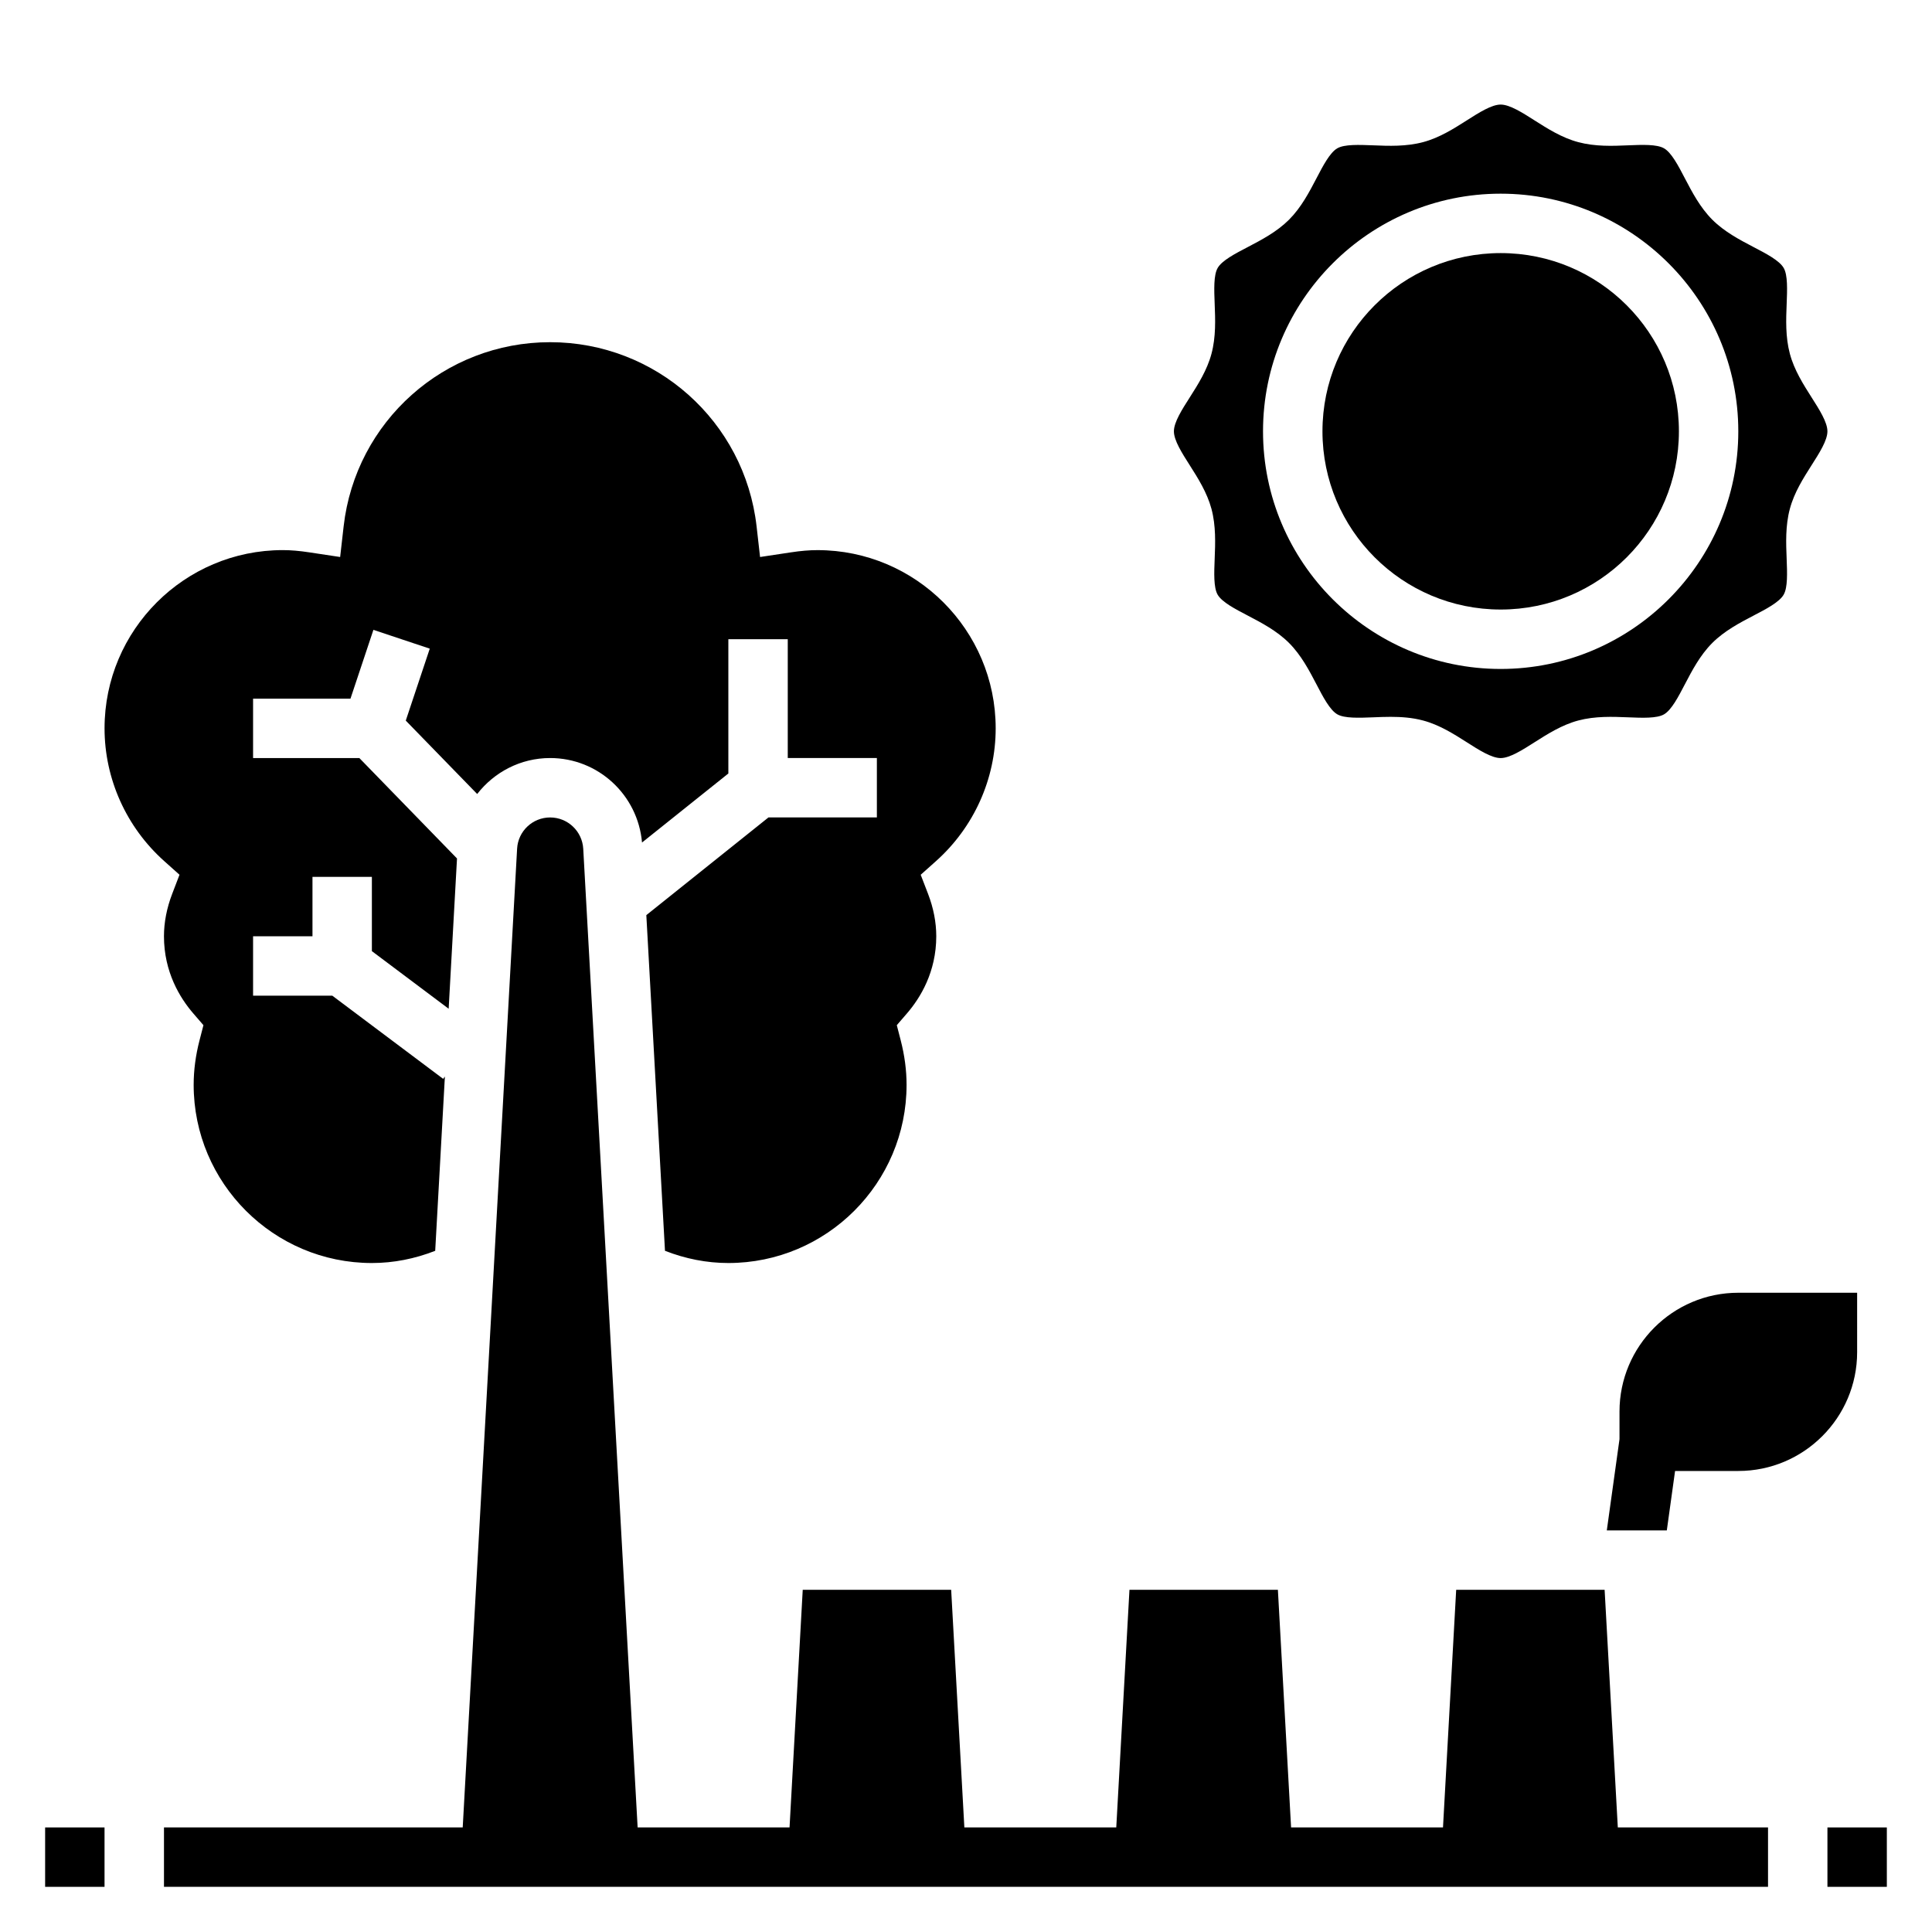
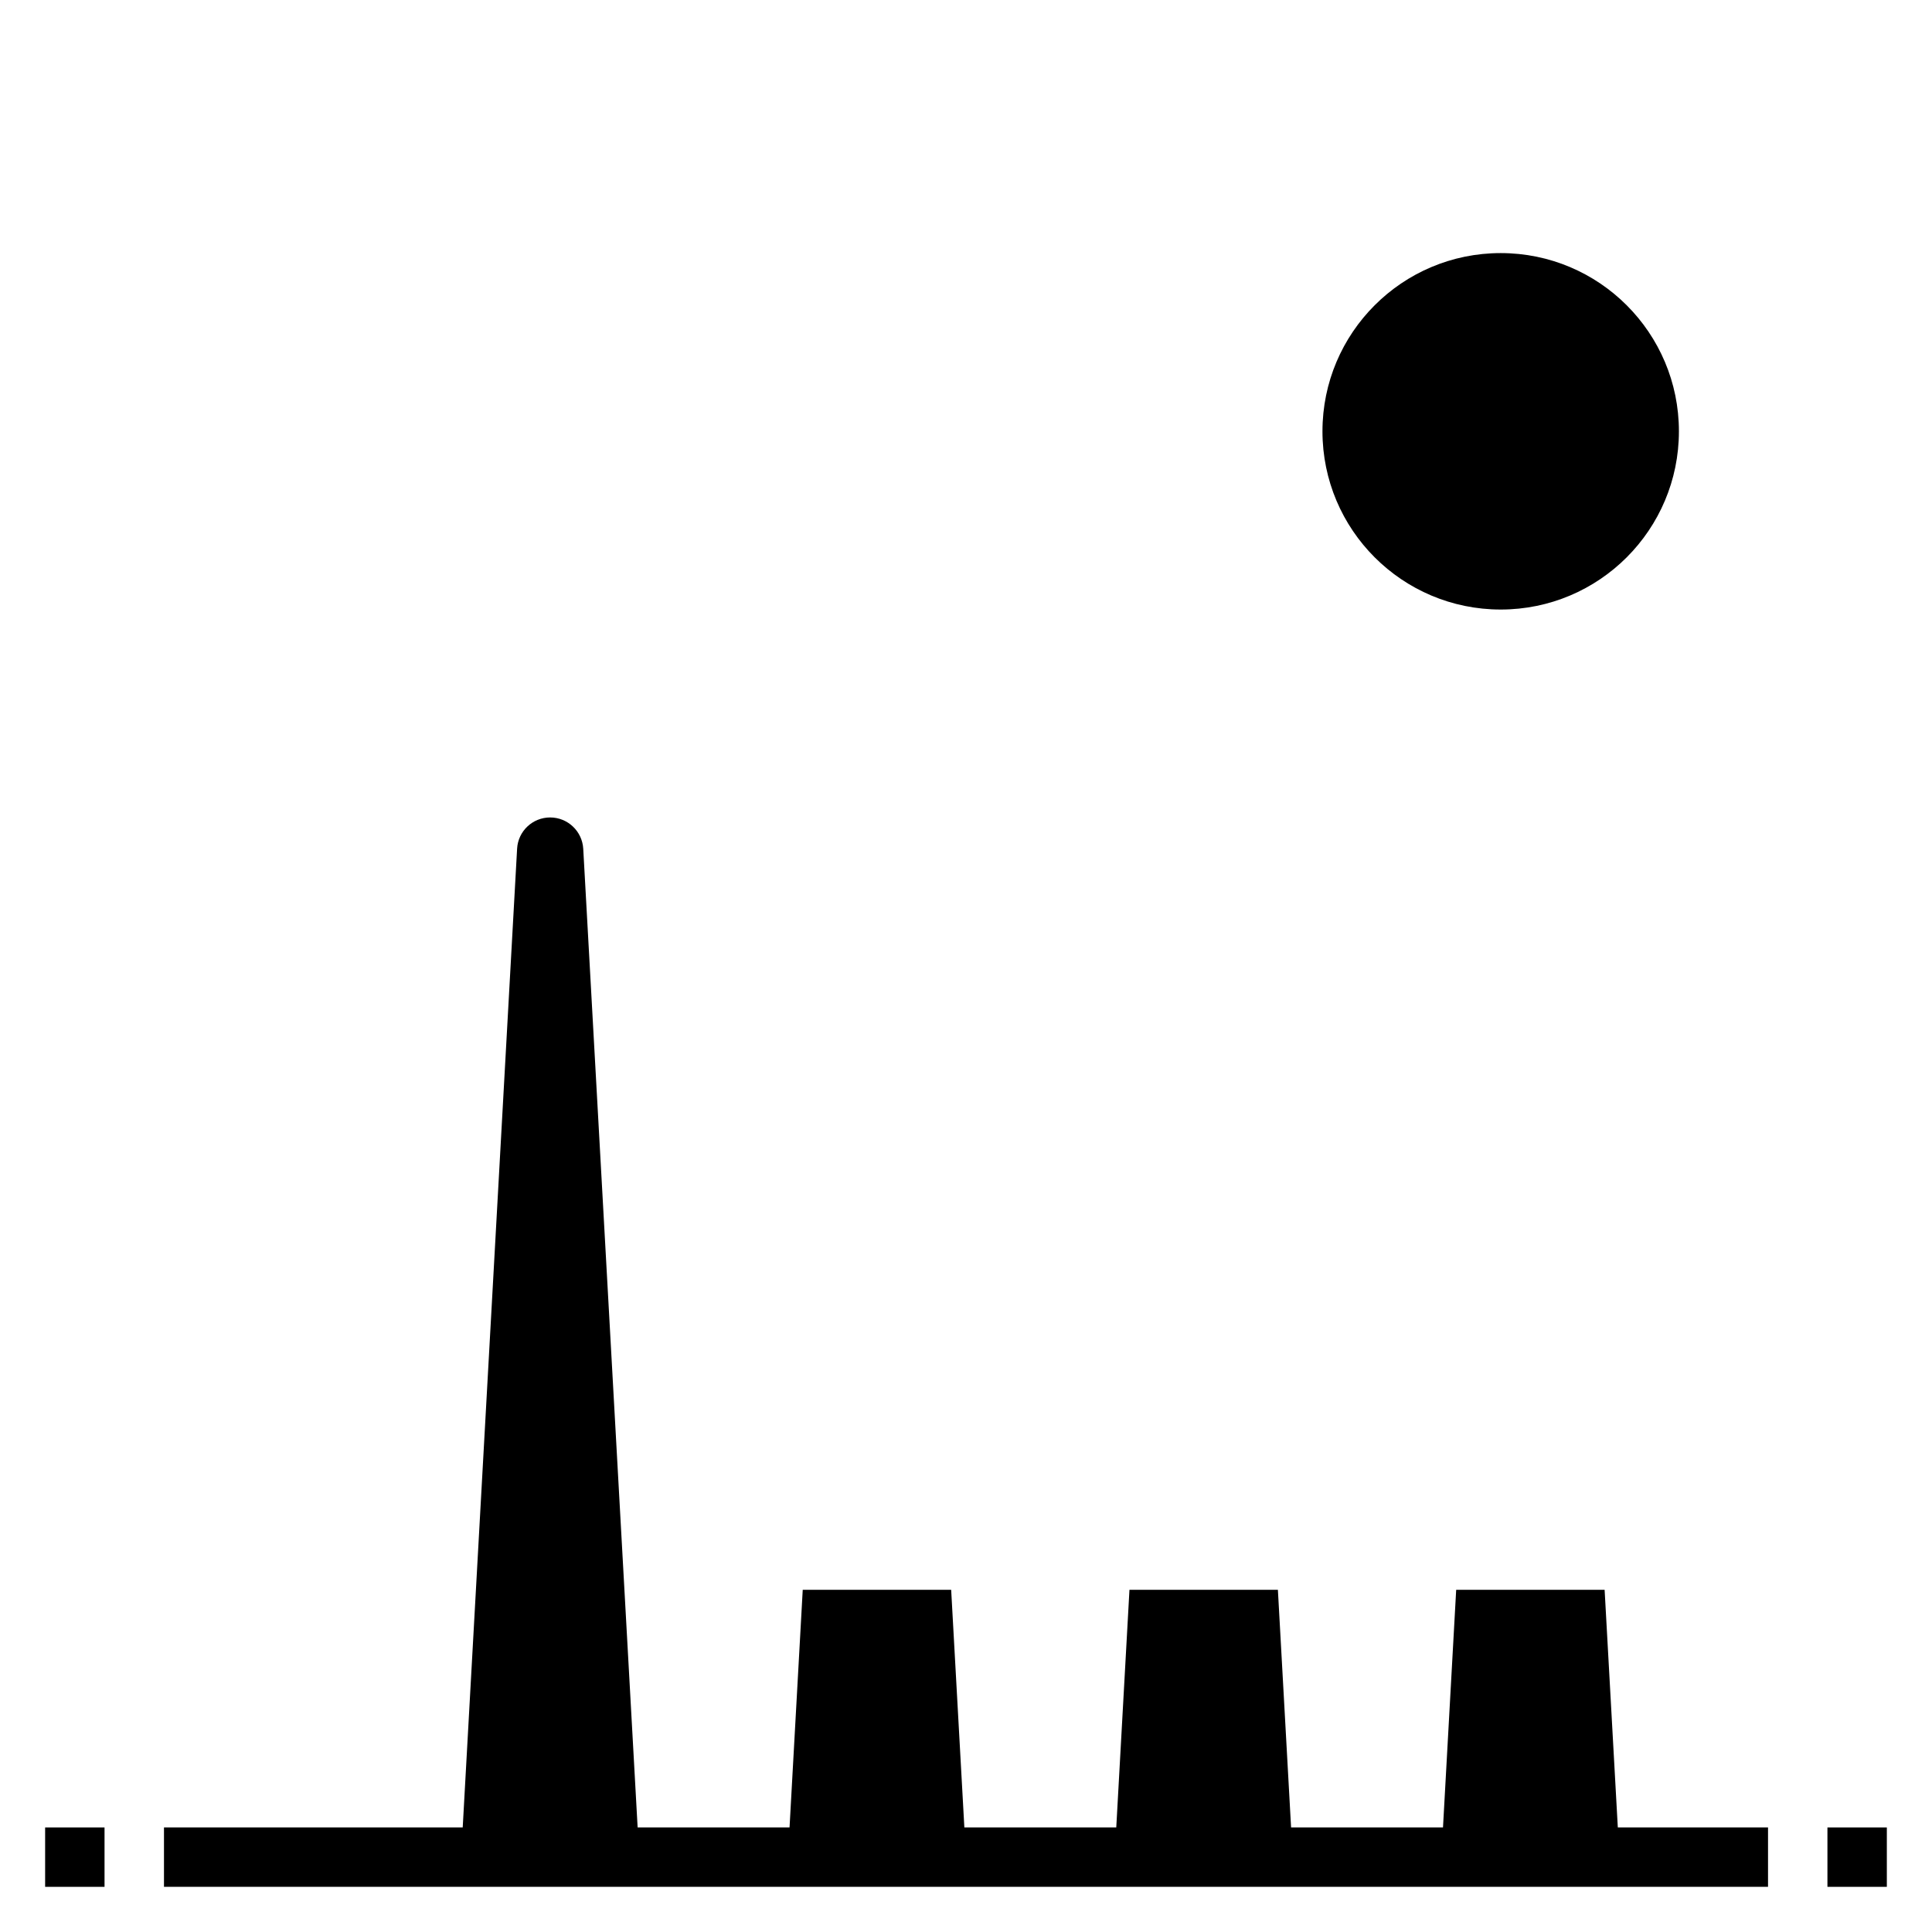
<svg xmlns="http://www.w3.org/2000/svg" fill="#000000" width="800px" height="800px" version="1.1" viewBox="144 144 512 512">
  <g>
    <path d="m155.96 628.29h15.742v15.742h-15.742z" />
-     <path d="m628.29 628.29h15.742v15.742h-15.742z" />
+     <path d="m628.29 628.29h15.742v15.742h-15.742" />
    <path d="m569.24 565.31h-39.336l-3.496 62.977h-40.258l-3.496-62.977h-39.336l-3.496 62.977h-40.258l-3.496-62.977h-39.336l-3.496 62.977h-40.258l-14.414-259.36c-0.27-4.656-4.121-8.293-8.773-8.293-4.652 0-8.5 3.637-8.754 8.281l-14.414 259.37h-79.168v15.742h425.09v-15.742h-39.809z" />
-     <path d="m191.57 375.82-1.945 5.078c-1.438 3.762-2.172 7.539-2.172 11.223 0 9.461 4.227 16.344 7.769 20.445l2.691 3.117-1.031 3.992c-1.039 4.004-1.559 7.981-1.559 11.809 0 26.047 21.184 47.23 47.23 47.23 5.738 0 11.359-1.117 16.781-3.234l2.566-46.184-0.453 0.613-29.383-22.043h-20.996v-15.742h15.742v-15.742h15.742v19.68l20.348 15.266 2.211-39.824-25.879-26.613h-28.164v-15.742h25.812l6.078-18.23 14.934 4.984-6.359 19.066 18.926 19.453c4.508-5.793 11.48-9.531 19.328-9.531 12.746 0 23.254 9.785 24.355 22.387l22.879-18.293v-35.582h15.742v31.488h23.617v15.742h-28.734l-32.363 25.891 4.945 88.953c5.434 2.121 11.055 3.238 16.793 3.238 26.047 0 47.23-21.184 47.23-47.23 0-3.824-0.52-7.801-1.559-11.809l-1.031-3.992 2.691-3.117c3.543-4.102 7.769-10.98 7.769-20.445 0-3.691-0.73-7.461-2.172-11.227l-1.953-5.07 4.055-3.621c10.055-8.98 15.816-21.801 15.816-35.184 0-26.047-21.184-47.23-47.23-47.23-2.141 0-4.418 0.188-7.133 0.605l-8.078 1.219-0.922-8.117c-3.164-27.828-26.684-48.812-54.719-48.812-28.031 0-51.555 20.988-54.719 48.812l-0.922 8.117-8.078-1.219c-2.711-0.418-4.988-0.609-7.129-0.609-26.047 0-47.23 21.184-47.23 47.23 0 13.383 5.762 26.207 15.816 35.188z" />
    <path d="m588.93 258.3c0 26.086-21.145 47.234-47.23 47.234-26.086 0-47.234-21.148-47.234-47.234 0-26.086 21.148-47.23 47.234-47.23 26.086 0 47.23 21.145 47.23 47.23" />
-     <path d="m465.05 278.85c1.203 4.496 1.016 9.125 0.852 13.211-0.148 3.762-0.309 7.652 0.789 9.539 1.141 1.969 4.621 3.785 7.996 5.543 3.598 1.883 7.676 4.008 10.918 7.242 3.242 3.25 5.367 7.328 7.25 10.926 1.754 3.371 3.574 6.856 5.543 7.988 1.898 1.102 5.777 0.945 9.547 0.797 1.465-0.062 2.992-0.125 4.566-0.125 2.816 0 5.754 0.195 8.645 0.977 4.336 1.156 8.164 3.598 11.531 5.738 3.242 2.07 6.594 4.211 9.004 4.211 2.41 0 5.762-2.141 9.012-4.211 3.371-2.141 7.195-4.582 11.531-5.738 4.504-1.203 9.133-1.016 13.211-0.852 3.769 0.156 7.652 0.316 9.539-0.789 1.969-1.141 3.785-4.621 5.543-7.996 1.883-3.598 4.008-7.676 7.242-10.918 3.25-3.242 7.328-5.367 10.926-7.25 3.371-1.754 6.856-3.574 7.988-5.543 1.102-1.898 0.945-5.785 0.797-9.547-0.164-4.086-0.355-8.715 0.852-13.211 1.156-4.336 3.598-8.164 5.738-11.531 2.07-3.246 4.215-6.598 4.215-9.008 0-2.41-2.141-5.762-4.211-9.012-2.141-3.371-4.582-7.195-5.738-11.531-1.203-4.496-1.016-9.125-0.852-13.211 0.148-3.762 0.309-7.652-0.789-9.539-1.141-1.969-4.621-3.785-7.996-5.543-3.598-1.883-7.676-4.008-10.918-7.242-3.242-3.25-5.367-7.328-7.25-10.926-1.754-3.371-3.574-6.856-5.543-7.988-1.906-1.109-5.785-0.953-9.547-0.797-4.078 0.18-8.715 0.355-13.211-0.852-4.336-1.156-8.164-3.598-11.531-5.738-3.246-2.07-6.598-4.211-9.008-4.211-2.41 0-5.762 2.141-9.012 4.211-3.371 2.141-7.195 4.582-11.531 5.738-4.496 1.203-9.125 1.023-13.211 0.852-3.754-0.141-7.644-0.309-9.539 0.789-1.969 1.141-3.785 4.621-5.543 7.996-1.883 3.598-4.008 7.676-7.242 10.918-3.25 3.242-7.328 5.367-10.926 7.25-3.371 1.754-6.856 3.574-7.988 5.543-1.102 1.898-0.945 5.785-0.797 9.547 0.164 4.086 0.355 8.715-0.852 13.211-1.156 4.336-3.598 8.164-5.738 11.531-2.074 3.242-4.215 6.598-4.215 9.004 0 2.41 2.141 5.762 4.211 9.012 2.144 3.371 4.574 7.199 5.742 11.535zm76.641-83.523c34.723 0 62.977 28.254 62.977 62.977 0 34.723-28.254 62.977-62.977 62.977-34.723 0-62.977-28.254-62.977-62.977 0-34.723 28.254-62.977 62.977-62.977z" />
-     <path d="m636.16 486.59h-31.488c-17.367 0-31.488 14.121-31.488 31.488v7.312l-3.363 24.176h15.902l2.188-15.742h16.762c17.367 0 31.488-14.121 31.488-31.488z" />
  </g>
</svg>